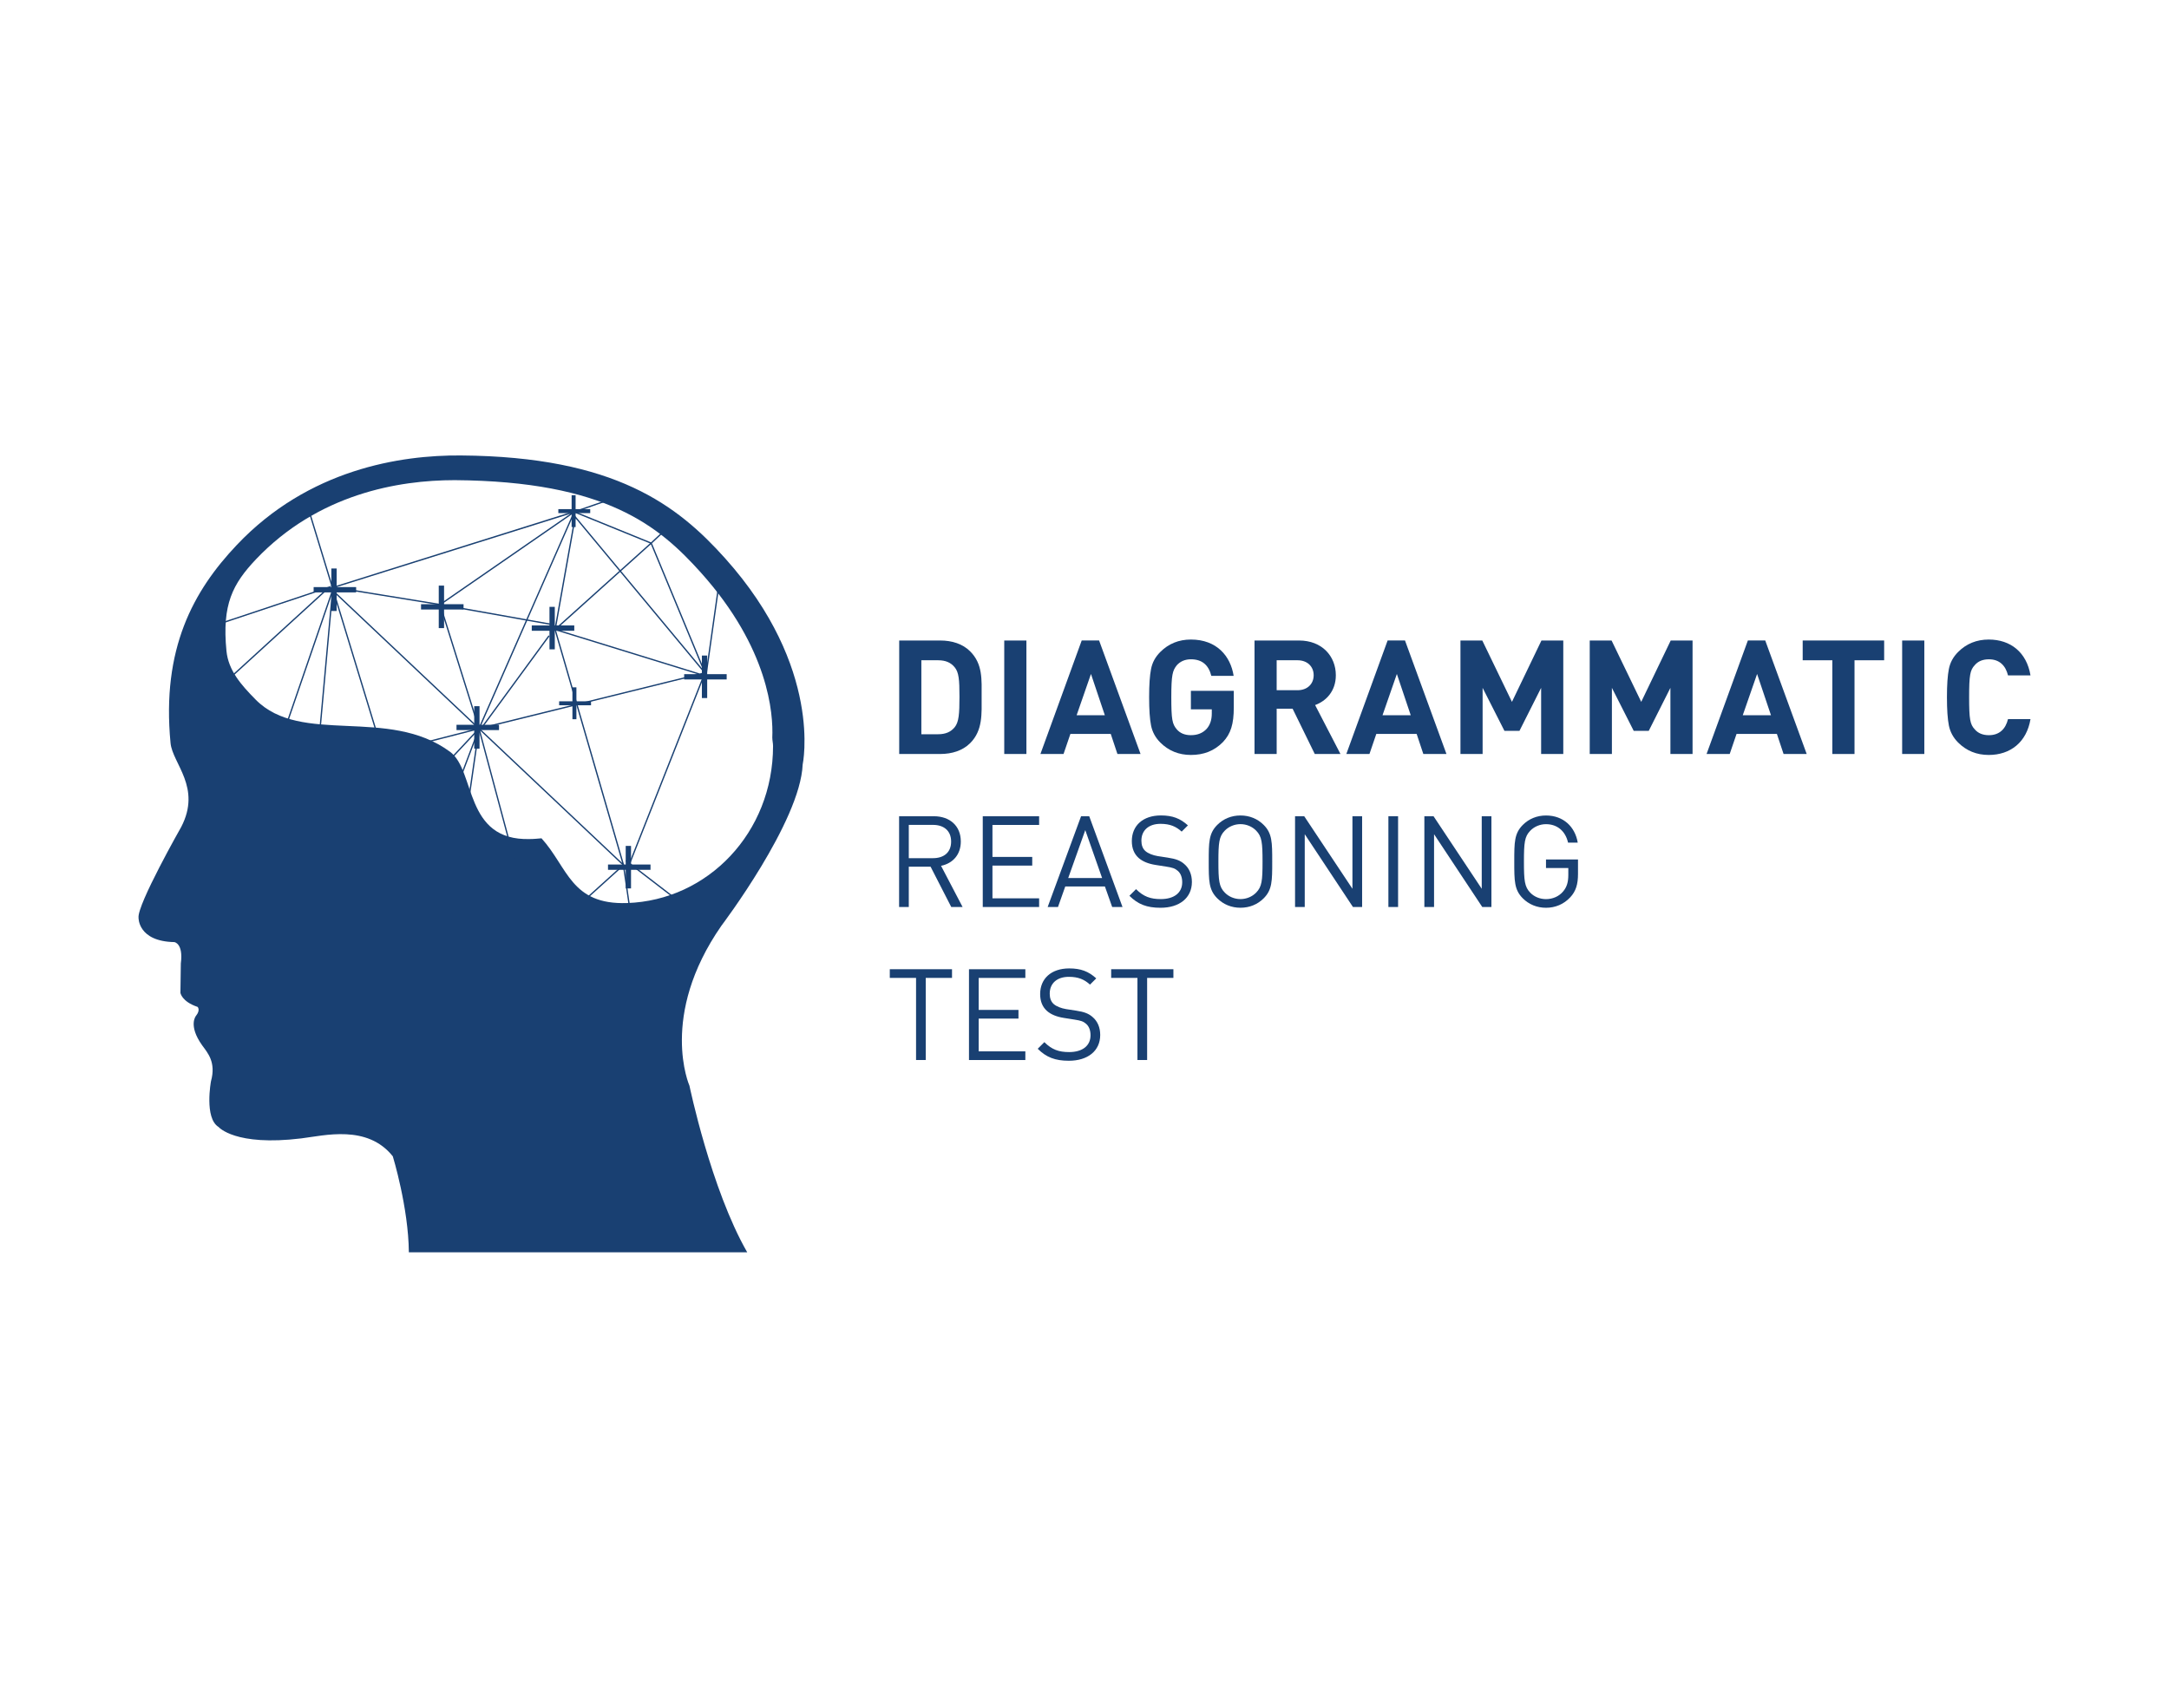
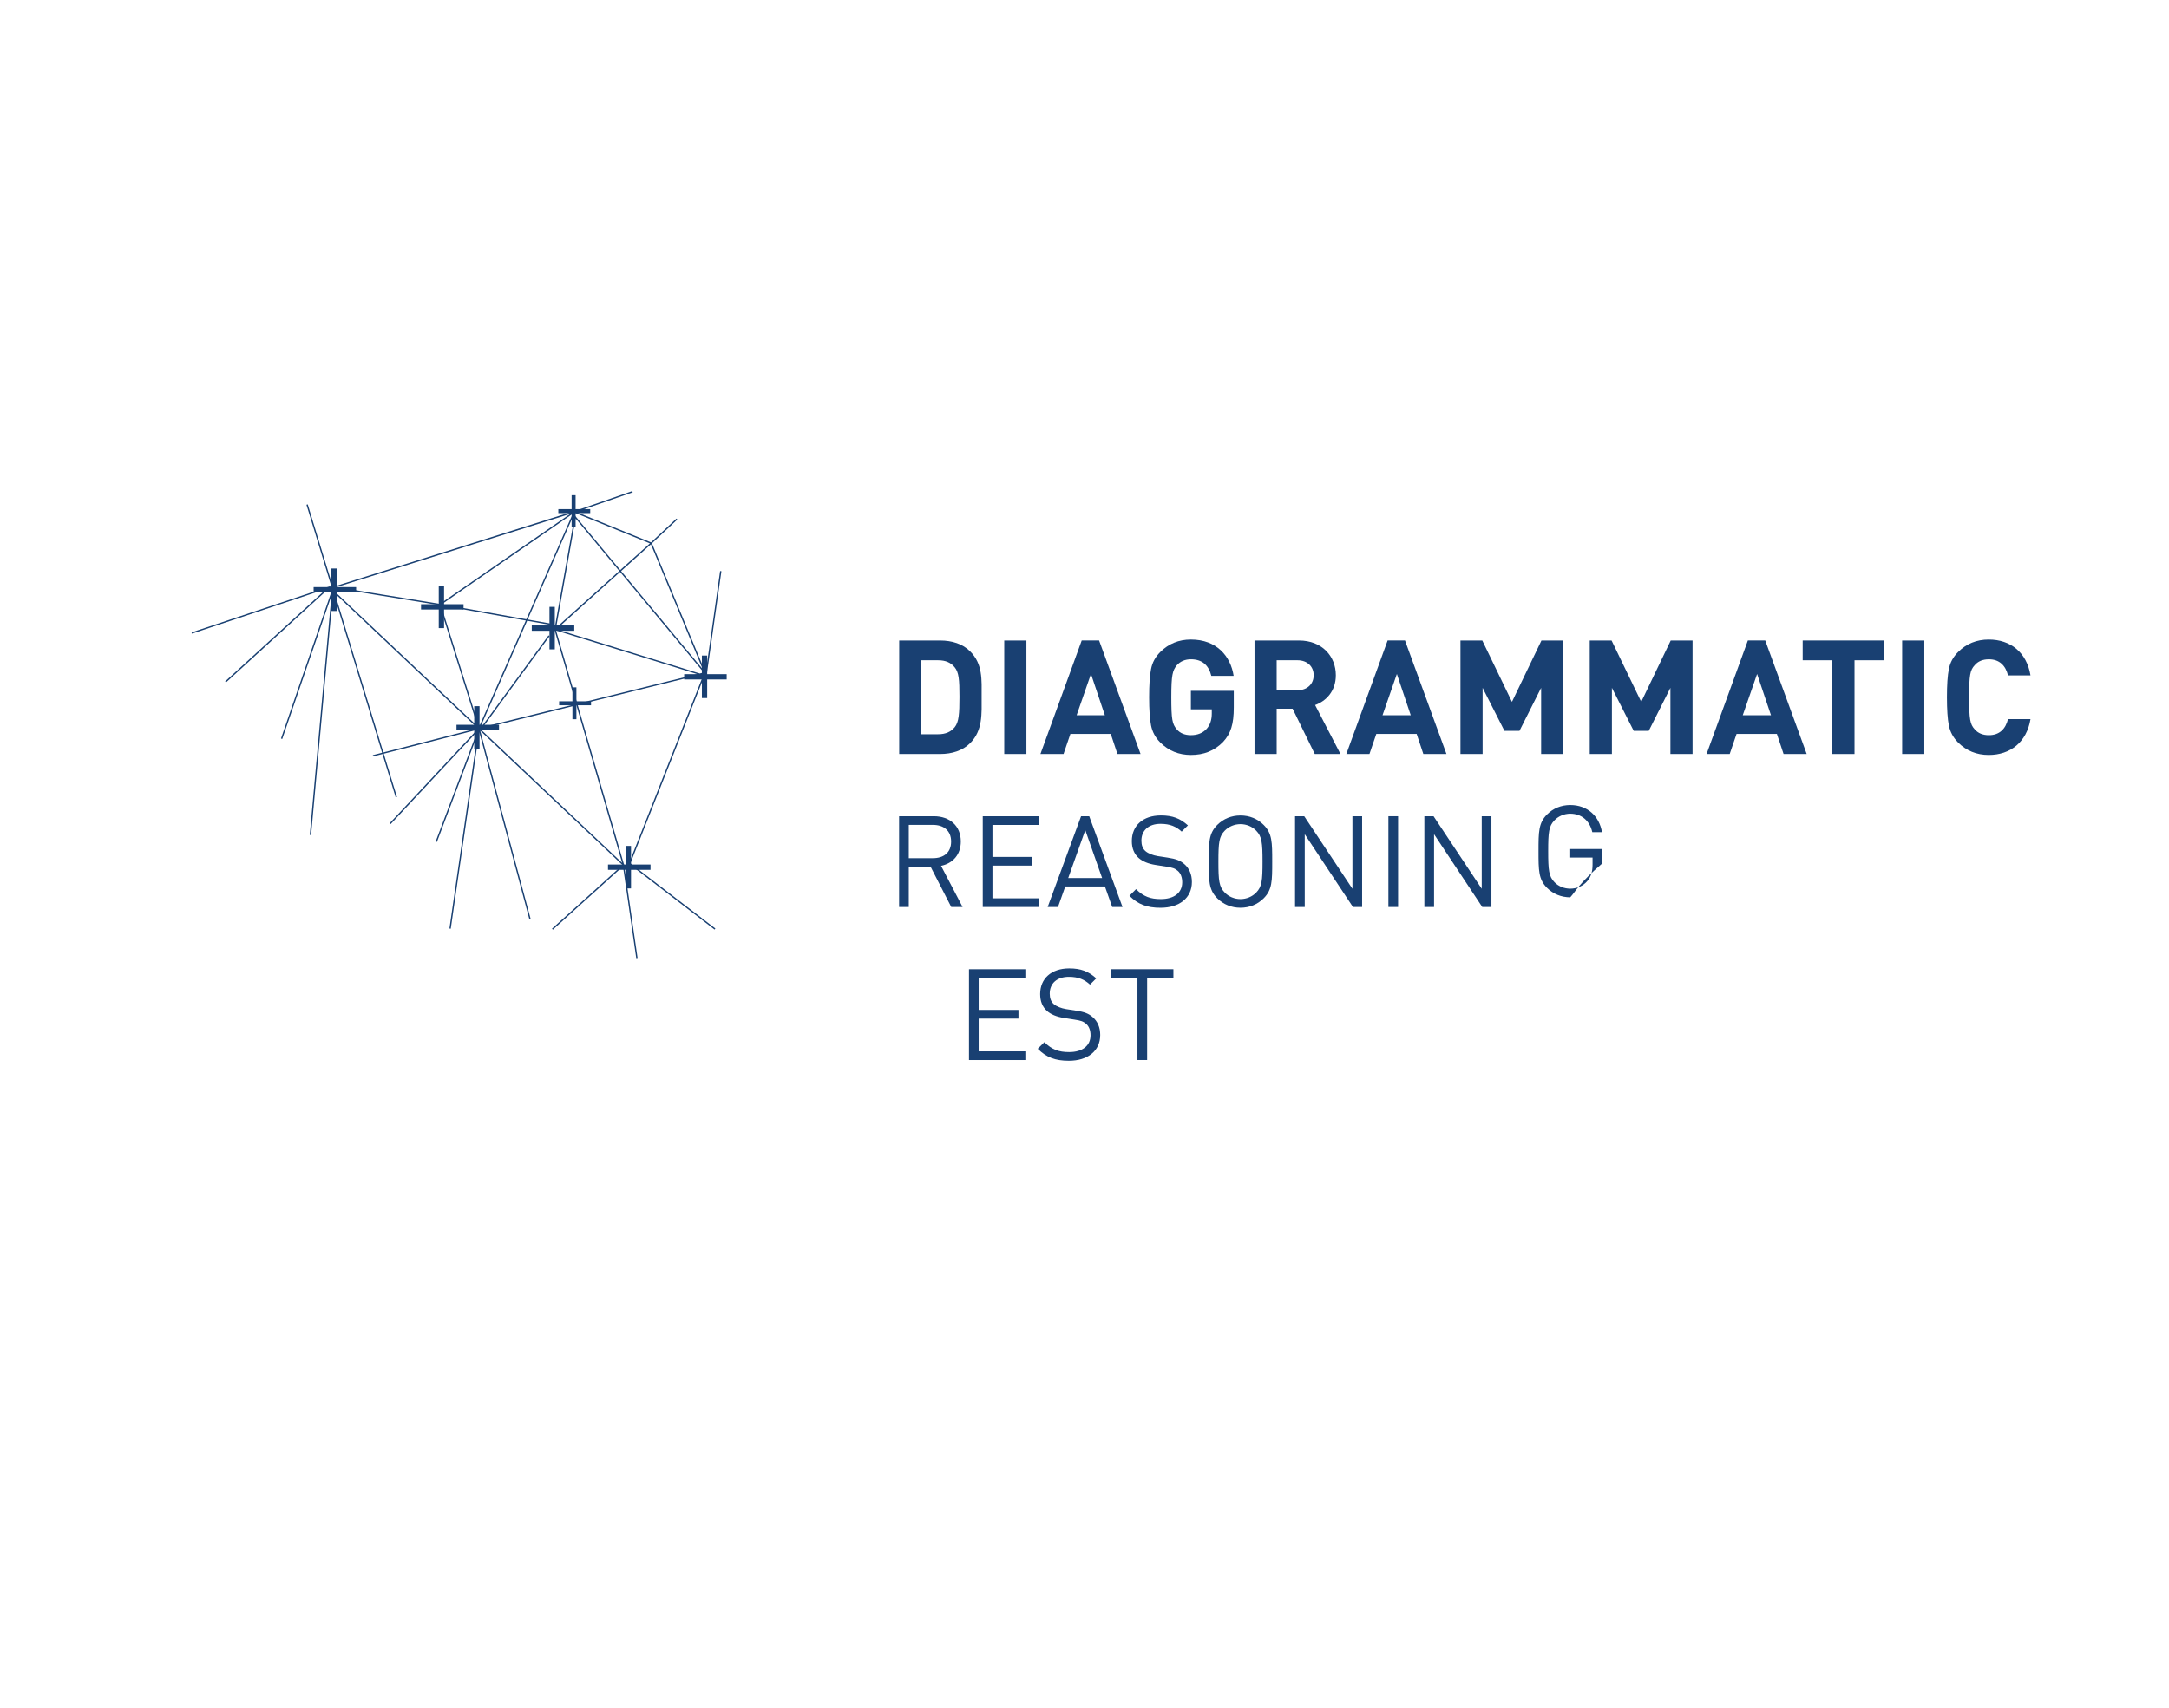
<svg xmlns="http://www.w3.org/2000/svg" version="1.1" id="Layer_1" x="0px" y="0px" width="400px" height="315px" viewBox="0 0 400 315" enable-background="new 0 0 400 315" xml:space="preserve">
  <g>
    <path fill="#194072" d="M178.913,137.075c-1.383,1.382-3.354,1.999-5.528,1.999h-7.557v-20.934h7.557c2.176,0,4.146,0.615,5.528,2   c2.352,2.352,2.116,5.231,2.116,8.379C181.03,131.664,181.264,134.725,178.913,137.075z M176.06,123.079   c-0.705-0.854-1.646-1.294-3.058-1.294h-3.088v13.645h3.088c1.411,0,2.353-0.441,3.058-1.293c0.766-0.941,0.882-2.441,0.882-5.617   C176.942,125.343,176.825,124.021,176.06,123.079z" />
    <path fill="#194072" d="M185.2,139.074v-20.934h4.087v20.936L185.2,139.074L185.2,139.074z" />
    <path fill="#194072" d="M206.073,139.074l-1.233-3.705h-7.44l-1.265,3.705h-4.263l7.614-20.938h3.206l7.646,20.938H206.073z    M201.193,124.313l-2.646,7.615h5.205L201.193,124.313z" />
    <path fill="#194072" d="M225.534,136.869c-1.617,1.646-3.558,2.382-5.91,2.382c-2.233,0-4.115-0.767-5.646-2.294   c-0.912-0.911-1.472-1.971-1.705-3.146c-0.235-1.176-0.354-2.91-0.354-5.205c0-2.293,0.117-4.026,0.354-5.203   c0.233-1.207,0.793-2.234,1.705-3.146c1.528-1.528,3.41-2.294,5.646-2.294c4.765,0,7.321,3.061,7.881,6.704h-4.116   c-0.5-2.026-1.734-3.06-3.765-3.06c-1.088,0-1.97,0.383-2.617,1.117c-0.764,0.971-0.998,1.735-0.998,5.881   c0,4.117,0.177,4.939,0.998,5.91c0.619,0.735,1.5,1.088,2.617,1.088c1.207,0,2.176-0.381,2.912-1.176   c0.616-0.705,0.938-1.646,0.938-2.793v-0.795h-3.853v-3.41h7.91v3.059C227.534,133.546,226.977,135.34,225.534,136.869z" />
    <path fill="#194072" d="M242.466,139.074l-4.086-8.352h-2.94v8.352h-4.086v-20.934h8.203c4.264,0,6.793,2.909,6.793,6.408   c0,2.939-1.795,4.766-3.822,5.498l4.675,9.027H242.466z M239.292,121.785h-3.854v5.525h3.854c1.793,0,2.97-1.146,2.97-2.764   C242.262,122.932,241.085,121.785,239.292,121.785z" />
    <path fill="#194072" d="M262.486,139.074l-1.233-3.705h-7.438l-1.265,3.705h-4.264l7.614-20.938h3.205l7.646,20.938H262.486z    M257.605,124.313l-2.646,7.615h5.205L257.605,124.313z" />
    <path fill="#194072" d="M284.21,139.074v-12.202l-3.998,7.938h-2.765l-4.028-7.938v12.202h-4.086v-20.934h4.026l5.47,11.318   l5.44-11.318h4.026v20.936L284.21,139.074L284.21,139.074z" />
    <path fill="#194072" d="M308.052,139.074v-12.202l-3.998,7.938h-2.767l-4.025-7.938v12.202h-4.089v-20.934h4.029l5.469,11.318   l5.438-11.318h4.028v20.936L308.052,139.074L308.052,139.074z" />
    <path fill="#194072" d="M328.921,139.074l-1.234-3.705h-7.438l-1.264,3.705h-4.265l7.615-20.938h3.204l7.646,20.938H328.921z    M324.039,124.313l-2.646,7.615h5.205L324.039,124.313z" />
    <path fill="#194072" d="M342.003,121.785v17.289h-4.089v-17.289h-5.469v-3.646h15.024v3.646H342.003z" />
    <path fill="#194072" d="M350.789,139.074v-20.934h4.089v20.936L350.789,139.074L350.789,139.074z" />
    <path fill="#194072" d="M366.755,139.251c-2.234,0-4.117-0.767-5.646-2.294c-0.91-0.911-1.47-1.971-1.705-3.146   c-0.233-1.176-0.354-2.91-0.354-5.205c0-2.293,0.119-4.026,0.354-5.203c0.235-1.207,0.795-2.234,1.705-3.146   c1.528-1.528,3.411-2.294,5.646-2.294c4.026,0,6.998,2.354,7.703,6.616h-4.146c-0.438-1.794-1.557-2.972-3.526-2.972   c-1.116,0-2,0.354-2.616,1.088c-0.854,0.912-1.029,1.854-1.029,5.91c0,4.059,0.177,5,1.029,5.91c0.616,0.735,1.5,1.088,2.616,1.088   c1.972,0,3.088-1.176,3.526-2.969h4.146C373.753,136.896,370.753,139.251,366.755,139.251z" />
    <path fill="#194072" d="M175.427,167.295l-3.81-7.432h-4.021v7.432h-1.787v-16.74h6.419c2.916,0,4.962,1.764,4.962,4.654   c0,2.443-1.48,4.044-3.645,4.491l3.974,7.595H175.427z M172.064,152.15h-4.468v6.139h4.468c1.951,0,3.339-1.012,3.339-3.059   C175.403,153.188,174.015,152.15,172.064,152.15z" />
    <path fill="#194072" d="M181.237,167.295v-16.74h10.395v1.6h-8.606v5.9h7.336v1.6h-7.336v6.043h8.606v1.6L181.237,167.295   L181.237,167.295z" />
    <path fill="#194072" d="M205.105,167.295l-1.34-3.785h-7.313l-1.342,3.785h-1.903l6.16-16.74h1.505l6.137,16.74H205.105z    M200.143,153.115l-3.149,8.842h6.254L200.143,153.115z" />
    <path fill="#194072" d="M214.02,167.438c-2.517,0-4.162-0.635-5.738-2.211l1.224-1.224c1.39,1.39,2.683,1.834,4.563,1.834   c2.445,0,3.951-1.151,3.951-3.104c0-0.871-0.261-1.623-0.802-2.094s-0.963-0.611-2.187-0.8l-1.952-0.306   c-1.315-0.211-2.353-0.635-3.08-1.27c-0.847-0.755-1.271-1.787-1.271-3.127c0-2.848,2.047-4.729,5.36-4.729   c2.142,0,3.552,0.541,4.983,1.834l-1.151,1.15c-1.032-0.938-2.14-1.435-3.901-1.435c-2.233,0-3.526,1.246-3.526,3.104   c0,0.822,0.233,1.479,0.752,1.928c0.519,0.447,1.389,0.775,2.258,0.918l1.834,0.281c1.576,0.235,2.353,0.563,3.058,1.177   c0.918,0.774,1.412,1.928,1.412,3.315C219.805,165.625,217.499,167.438,214.02,167.438z" />
    <path fill="#194072" d="M233.044,165.695c-1.129,1.129-2.61,1.738-4.28,1.738c-1.668,0-3.15-0.609-4.279-1.738   c-1.573-1.575-1.573-3.223-1.573-6.771s0-5.195,1.573-6.771c1.129-1.129,2.611-1.739,4.279-1.739c1.67,0,3.151,0.61,4.28,1.739   c1.574,1.574,1.574,3.222,1.574,6.771C234.618,162.475,234.618,164.12,233.044,165.695z M231.656,153.21   c-0.729-0.752-1.786-1.198-2.893-1.198c-1.104,0-2.162,0.446-2.892,1.198c-1.06,1.082-1.177,2.211-1.177,5.714   c0,3.506,0.117,4.635,1.177,5.715c0.729,0.754,1.787,1.198,2.892,1.198s2.163-0.444,2.893-1.198c1.06-1.08,1.177-2.209,1.177-5.715   C232.831,155.421,232.714,154.292,231.656,153.21z" />
    <path fill="#194072" d="M249.505,167.295l-8.889-13.427v13.427h-1.787v-16.74h1.692l8.89,13.379v-13.379h1.786v16.74H249.505z" />
    <path fill="#194072" d="M256.044,167.295v-16.74h1.787v16.74H256.044z" />
    <path fill="#194072" d="M273.354,167.295l-8.89-13.427v13.427h-1.787v-16.74h1.693l8.887,13.379v-13.379h1.787v16.74H273.354z" />
-     <path fill="#194072" d="M289.579,165.508c-1.177,1.271-2.752,1.93-4.47,1.93c-1.646,0-3.149-0.611-4.278-1.74   c-1.574-1.575-1.574-3.221-1.574-6.771c0-3.55,0-5.195,1.574-6.771c1.129-1.129,2.61-1.738,4.278-1.738   c3.199,0,5.361,2.068,5.854,5.009h-1.786c-0.472-2.114-1.976-3.409-4.068-3.409c-1.104,0-2.161,0.446-2.891,1.198   c-1.06,1.082-1.177,2.211-1.177,5.716c0,3.504,0.117,4.654,1.177,5.735c0.729,0.753,1.786,1.176,2.891,1.176   c1.224,0,2.397-0.491,3.177-1.437c0.683-0.82,0.938-1.737,0.938-3.031v-1.271h-4.115v-1.574h5.902v2.656   C291.014,163.107,290.615,164.4,289.579,165.508z" />
-     <path fill="#194072" d="M170.723,180.374v15.144h-1.787v-15.144h-4.844v-1.601h11.475v1.601H170.723z" />
+     <path fill="#194072" d="M289.579,165.508c-1.646,0-3.149-0.611-4.278-1.74   c-1.574-1.575-1.574-3.221-1.574-6.771c0-3.55,0-5.195,1.574-6.771c1.129-1.129,2.61-1.738,4.278-1.738   c3.199,0,5.361,2.068,5.854,5.009h-1.786c-0.472-2.114-1.976-3.409-4.068-3.409c-1.104,0-2.161,0.446-2.891,1.198   c-1.06,1.082-1.177,2.211-1.177,5.716c0,3.504,0.117,4.654,1.177,5.735c0.729,0.753,1.786,1.176,2.891,1.176   c1.224,0,2.397-0.491,3.177-1.437c0.683-0.82,0.938-1.737,0.938-3.031v-1.271h-4.115v-1.574h5.902v2.656   C291.014,163.107,290.615,164.4,289.579,165.508z" />
    <path fill="#194072" d="M178.697,195.518v-16.742h10.395v1.601h-8.606v5.901h7.336v1.6h-7.336v6.043h8.606v1.6h-10.395V195.518z" />
    <path fill="#194072" d="M197.11,195.656c-2.516,0-4.16-0.635-5.736-2.211l1.223-1.223c1.388,1.389,2.681,1.834,4.563,1.834   c2.445,0,3.951-1.15,3.951-3.104c0-0.87-0.26-1.623-0.8-2.094c-0.541-0.471-0.964-0.61-2.187-0.799l-1.952-0.308   c-1.316-0.211-2.353-0.635-3.08-1.271c-0.847-0.752-1.271-1.787-1.271-3.127c0-2.846,2.047-4.728,5.361-4.728   c2.14,0,3.55,0.541,4.984,1.835l-1.152,1.15c-1.034-0.939-2.14-1.434-3.903-1.434c-2.232,0-3.525,1.245-3.525,3.104   c0,0.822,0.233,1.48,0.752,1.93c0.518,0.445,1.388,0.773,2.258,0.916l1.834,0.282c1.575,0.235,2.352,0.563,3.056,1.177   c0.918,0.773,1.412,1.928,1.412,3.314C202.896,193.848,200.591,195.656,197.11,195.656z" />
    <path fill="#194072" d="M211.55,180.374v15.144h-1.786v-15.144h-4.845v-1.601h11.476v1.601H211.55z" />
  </g>
-   <path fill="#194072" d="M148.027,141.004c0,0,3.839-17.775-14.302-38.024c-8.722-9.726-20.249-18.763-48.729-18.97  c-11.126-0.093-28.116,2.536-41.334,16.517c-8,8.442-13.891,19.112-12.21,36.538c0.363,3.779,5.762,8.154,1.969,15.463  c0.002-0.004-8.145,14.342-7.872,16.742c0,0-0.149,4.371,6.608,4.5c0,0,1.68,0.224,1.19,3.939l-0.074,5.414  c0,0,0.215,1.611,3.168,2.6c0,0,0.563,0.563-0.281,1.621c0,0-1.547,1.735,1.133,5.482c0.993,1.371,2.59,3.094,1.614,6.611  c0,0-1.267,6.806,1.405,8.438c0,0,3.036,3.599,15.262,2.099c4.26-0.521,12.16-2.604,16.865,3.309c0,0,2.893,9.427,2.96,17.709  h62.404c-6.696-11.653-10.653-30.723-10.653-30.723s-5.697-12.86,5.897-29.529C133.047,170.74,147.596,151.544,148.027,141.004z   M115.649,166.566c-10.385,0.355-10.909-6.563-15.786-11.942c-0.715,0.058-1.403,0.136-2.147,0.136  c-12.199,0.355-9.944-12.549-14.71-16.089c-11.404-8.426-27.459-1.095-35.866-9.637c-2.703-2.74-5.012-5.376-5.374-8.947  c-0.854-8.626,1.157-12.384,5.43-16.917C58.683,91.094,73.472,88.564,83.86,88.564c27.96,0.195,37.711,8.512,45.37,17.022  c12.589,14.03,13.388,26.109,13.194,30.449c0,0.547,0.14,1.047,0.14,1.564C142.563,153.604,130.497,166.072,115.649,166.566z" />
  <path fill="#194072" d="M117.336,176.736l-2.448-16.936l-12.928,11.682l-0.165-0.182l13-11.748l-26.229-24.771l9.294,34.715  l-0.235,0.063l-9.252-34.557l-5.245,36.301l-0.242-0.035l5.169-35.781l-7.479,19.81l-0.229-0.086l7.657-20.276l-15.958,17.07  l-0.179-0.168l16.095-17.217l-17.19,4.4l2.438,7.996l-0.234,0.072l-2.44-8.009l-1.72,0.44l-0.061-0.238l1.708-0.438l-9.036-29.64  l-4.054,44.819l-0.244-0.021l3.991-44.116l-9.068,26.417l-0.231-0.08l9.451-27.532l-0.172-0.564l-19.417,17.749l-0.166-0.183  l18.694-17.087l-24.8,8.27l-0.077-0.231l25.745-8.583l-4.562-14.96l0.234-0.073l4.655,15.271l0.14-0.408l-0.061,0.668l9.215,30.226  l17.392-4.452L61.92,109.612l0.168-0.178l25.993,24.55l-7.013-22.361l-19.532-3.176l0.02-0.121l-0.037-0.116l44.377-13.937  l0.02,0.008l10.687-3.707l0.081,0.231l-10.423,3.615l13.8,5.62l4.684-4.391l0.167,0.179l-4.603,4.313l0.004,0.002l-0.081,0.072  l9.842,23.749l0.09-0.021l2.635-18.615l0.242,0.034l-2.718,19.203l0.102,0.244l-0.116-0.14l-0.027,0.188l-0.395-0.123  l-13.621,34.496l15.662,12.041l-0.149,0.192l-15.605-11.995l-0.332,0.838l-0.229-0.091l0.357-0.903l-0.612-0.472l0.149-0.192  l0.556,0.428l13.588-34.414l-0.611-0.188l-22.5,5.555l8.502,29.305l0.024-0.021l0.031,0.219l0.123,0.425l-0.072-0.065l2.431,16.814  L117.336,176.736z M88.585,134.462l26.147,24.696l-8.433-29.069L88.585,134.462z M97.217,114.496l-8.667,19.723l0.417-0.105  l-0.13-0.096l12.322-16.826l0.197,0.146l-12.263,16.744l17.137-4.23l-3.958-13.644l-0.144-0.045l0.129-0.115L106,95.061  l8.384,10.082l5.471-4.92l-13.883-5.653l-8.656,19.696l4.459,0.794l-0.043,0.241L97.217,114.496z M88.302,133.788l0.064,0.237  l8.603-19.573L81.34,111.67l6.954,22.178L88.302,133.788z M102.553,116.296l3.917,13.498l22.115-5.46L102.553,116.296z   M102.615,116.061l26.432,8.162l0.734-0.184l-15.42-18.543L102.615,116.061z M114.543,105.332l15.035,18.079l-9.54-23.02  L114.543,105.332z M106.151,95.624l-3.595,20.155l11.648-10.472L106.151,95.624z M81.477,111.446l15.594,2.775l8.555-19.463  L81.477,111.446z M62.085,108.288l19.048,3.098l24.043-16.615L62.085,108.288z" />
  <polygon fill="#194072" points="119.965,159.459 116.372,159.459 116.372,156.027 115.392,156.027 115.392,159.459 112.126,159.459   112.126,160.438 115.392,160.438 115.392,163.868 116.372,163.868 116.372,160.438 119.965,160.438 " />
  <polygon fill="#194072" points="108.846,93.909 106.151,93.909 106.151,91.337 105.416,91.337 105.416,93.909 102.967,93.909   102.967,94.644 105.416,94.644 105.416,97.216 106.151,97.216 106.151,94.644 108.846,94.644 " />
  <polygon fill="#194072" points="108.995,129.354 106.3,129.354 106.3,126.779 105.565,126.779 105.565,129.354 103.115,129.354   103.115,130.089 105.565,130.089 105.565,132.661 106.3,132.661 106.3,130.089 108.995,130.089 " />
  <polygon fill="#194072" points="65.678,108.288 62.085,108.288 62.085,104.858 61.105,104.858 61.105,108.288 57.839,108.288   57.839,109.268 61.105,109.268 61.105,112.697 62.085,112.697 62.085,109.268 65.678,109.268 " />
  <polygon fill="#194072" points="85.486,111.444 81.893,111.444 81.893,108.015 80.914,108.015 80.914,111.444 77.647,111.444   77.647,112.424 80.914,112.424 80.914,115.854 81.893,115.854 81.893,112.424 85.486,112.424 " />
  <polygon fill="#194072" points="92.026,133.686 88.433,133.686 88.433,130.254 87.453,130.254 87.453,133.686 84.186,133.686   84.186,134.664 87.453,134.664 87.453,138.096 88.433,138.096 88.433,134.664 92.026,134.664 " />
  <polygon fill="#194072" points="105.906,115.363 102.313,115.363 102.313,111.934 101.334,111.934 101.334,115.363 98.067,115.363   98.067,116.346 101.334,116.346 101.334,119.771 102.313,119.771 102.313,116.346 105.906,116.346 " />
  <polygon fill="#194072" points="134.011,124.348 130.417,124.348 130.417,120.916 129.438,120.916 129.438,124.348 126.171,124.348   126.171,125.325 129.438,125.325 129.438,128.755 130.417,128.755 130.417,125.325 134.011,125.325 " />
</svg>